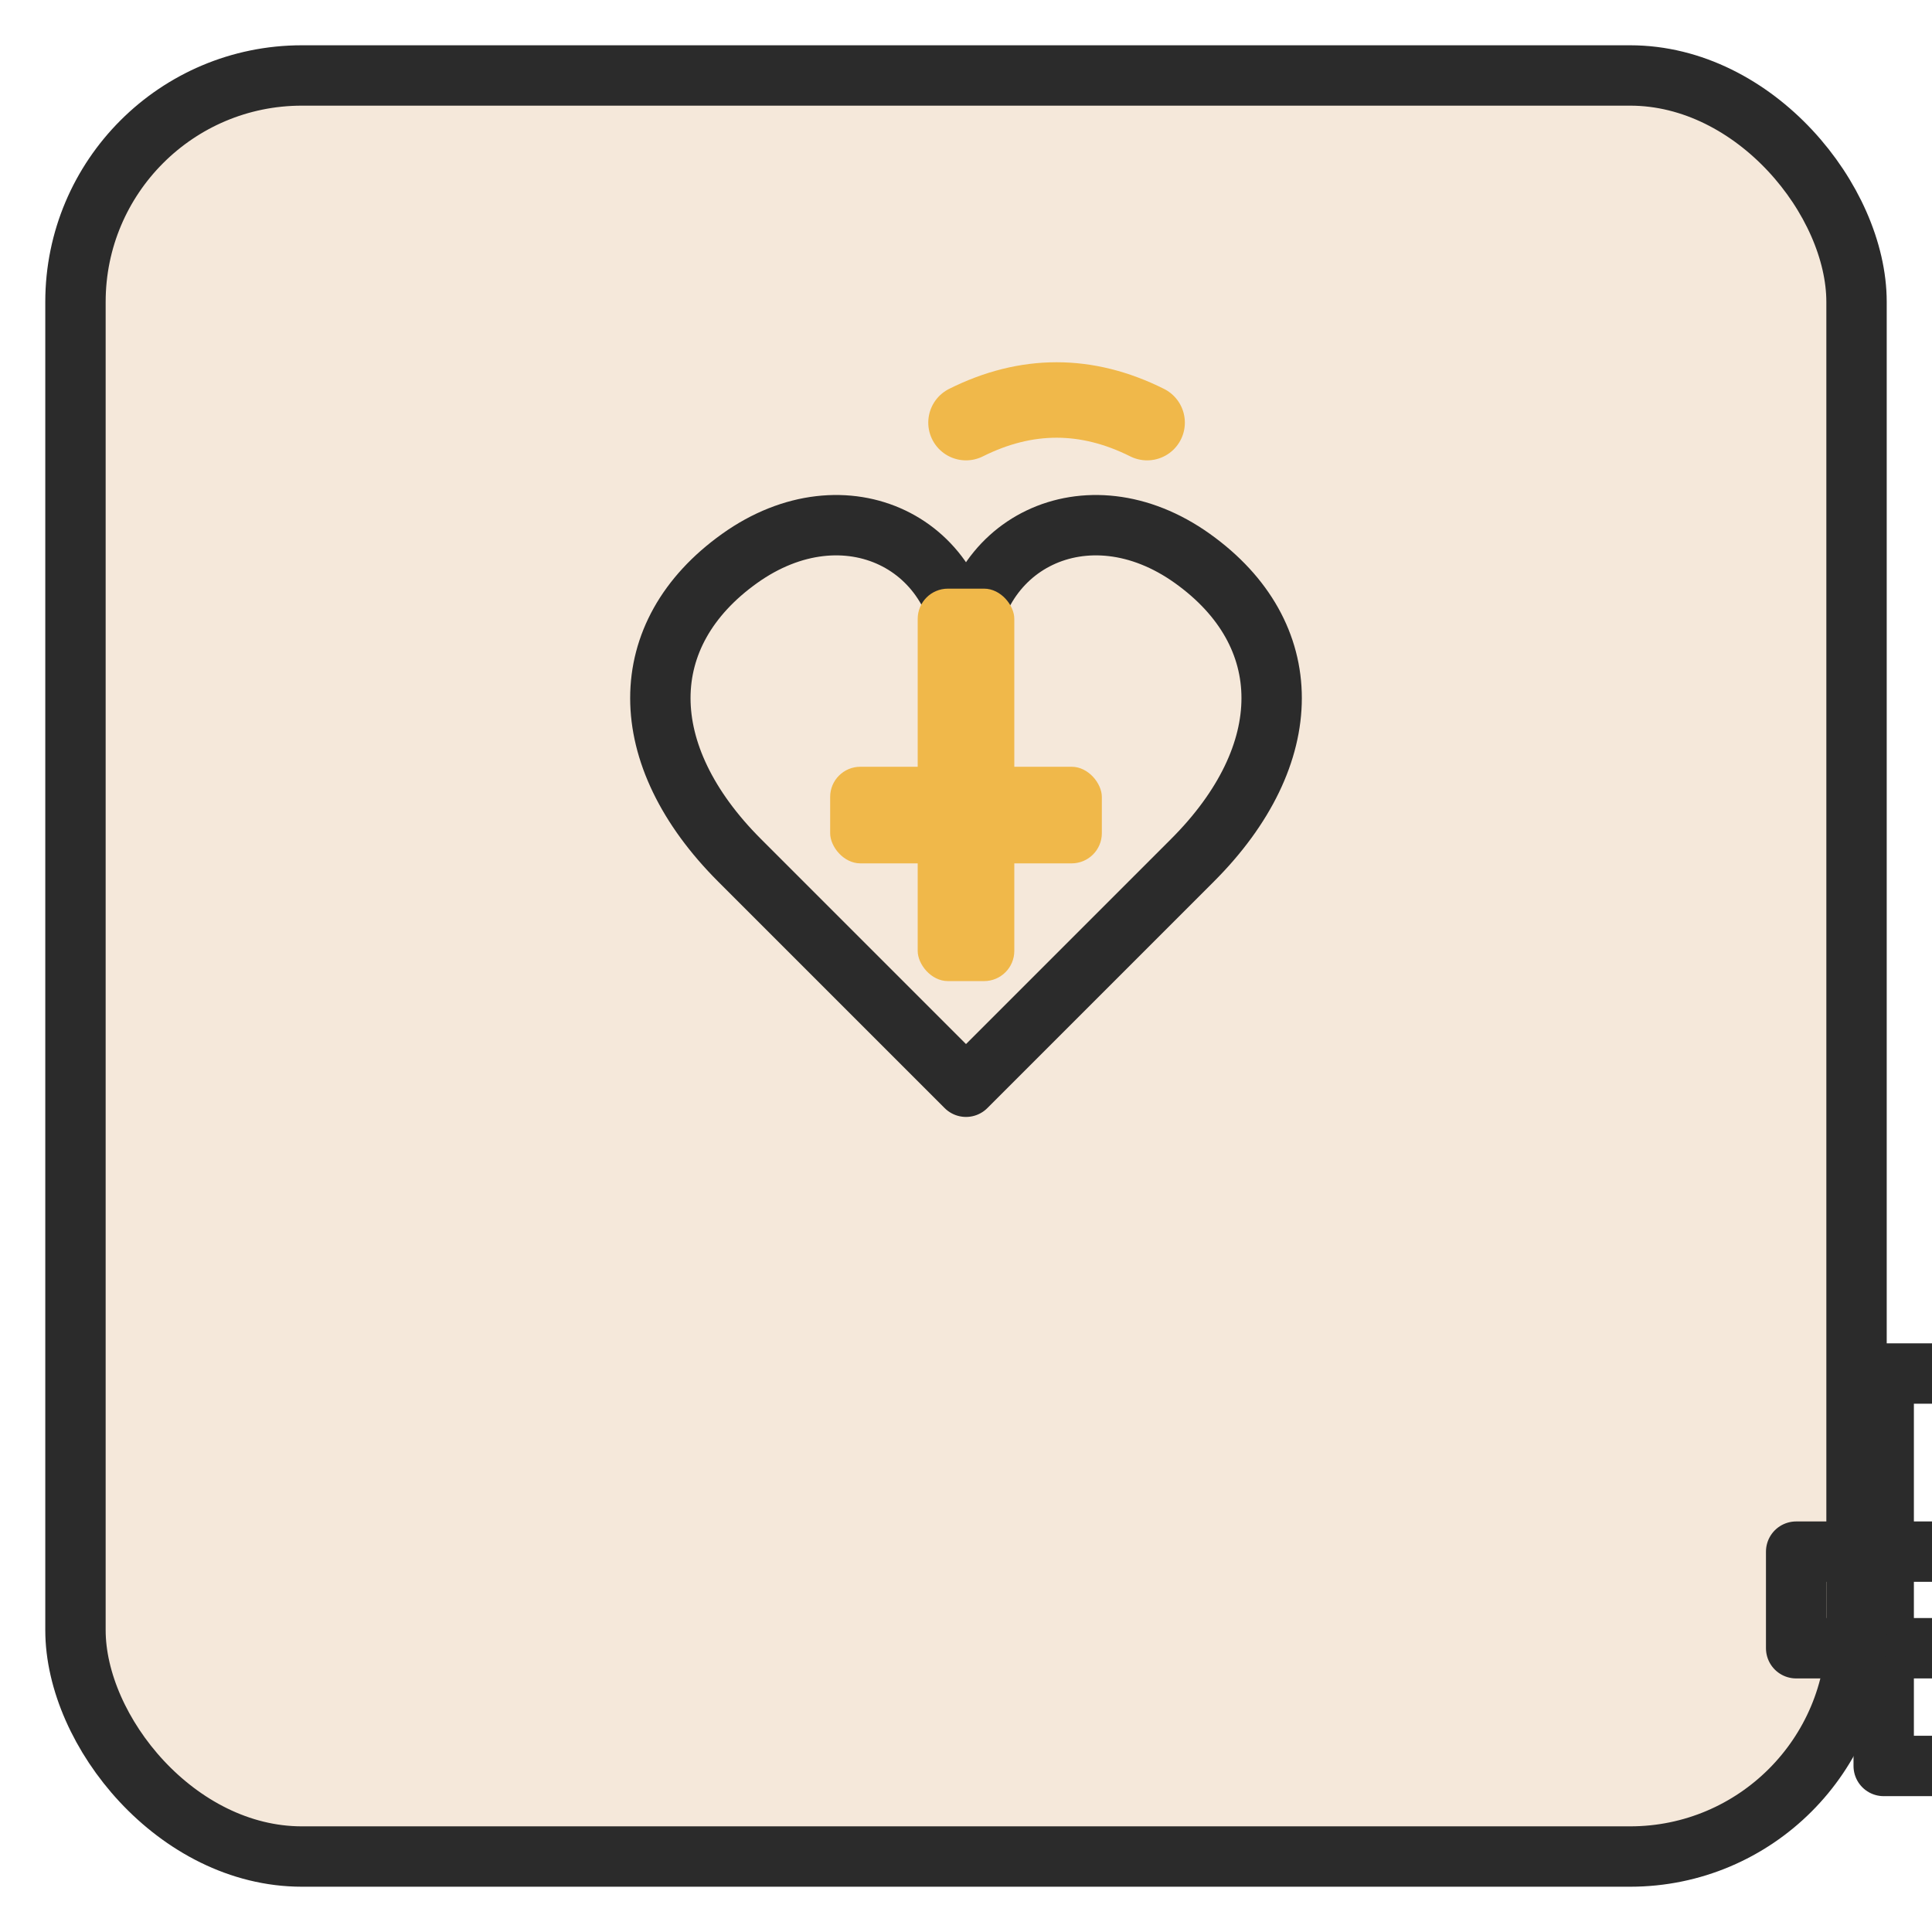
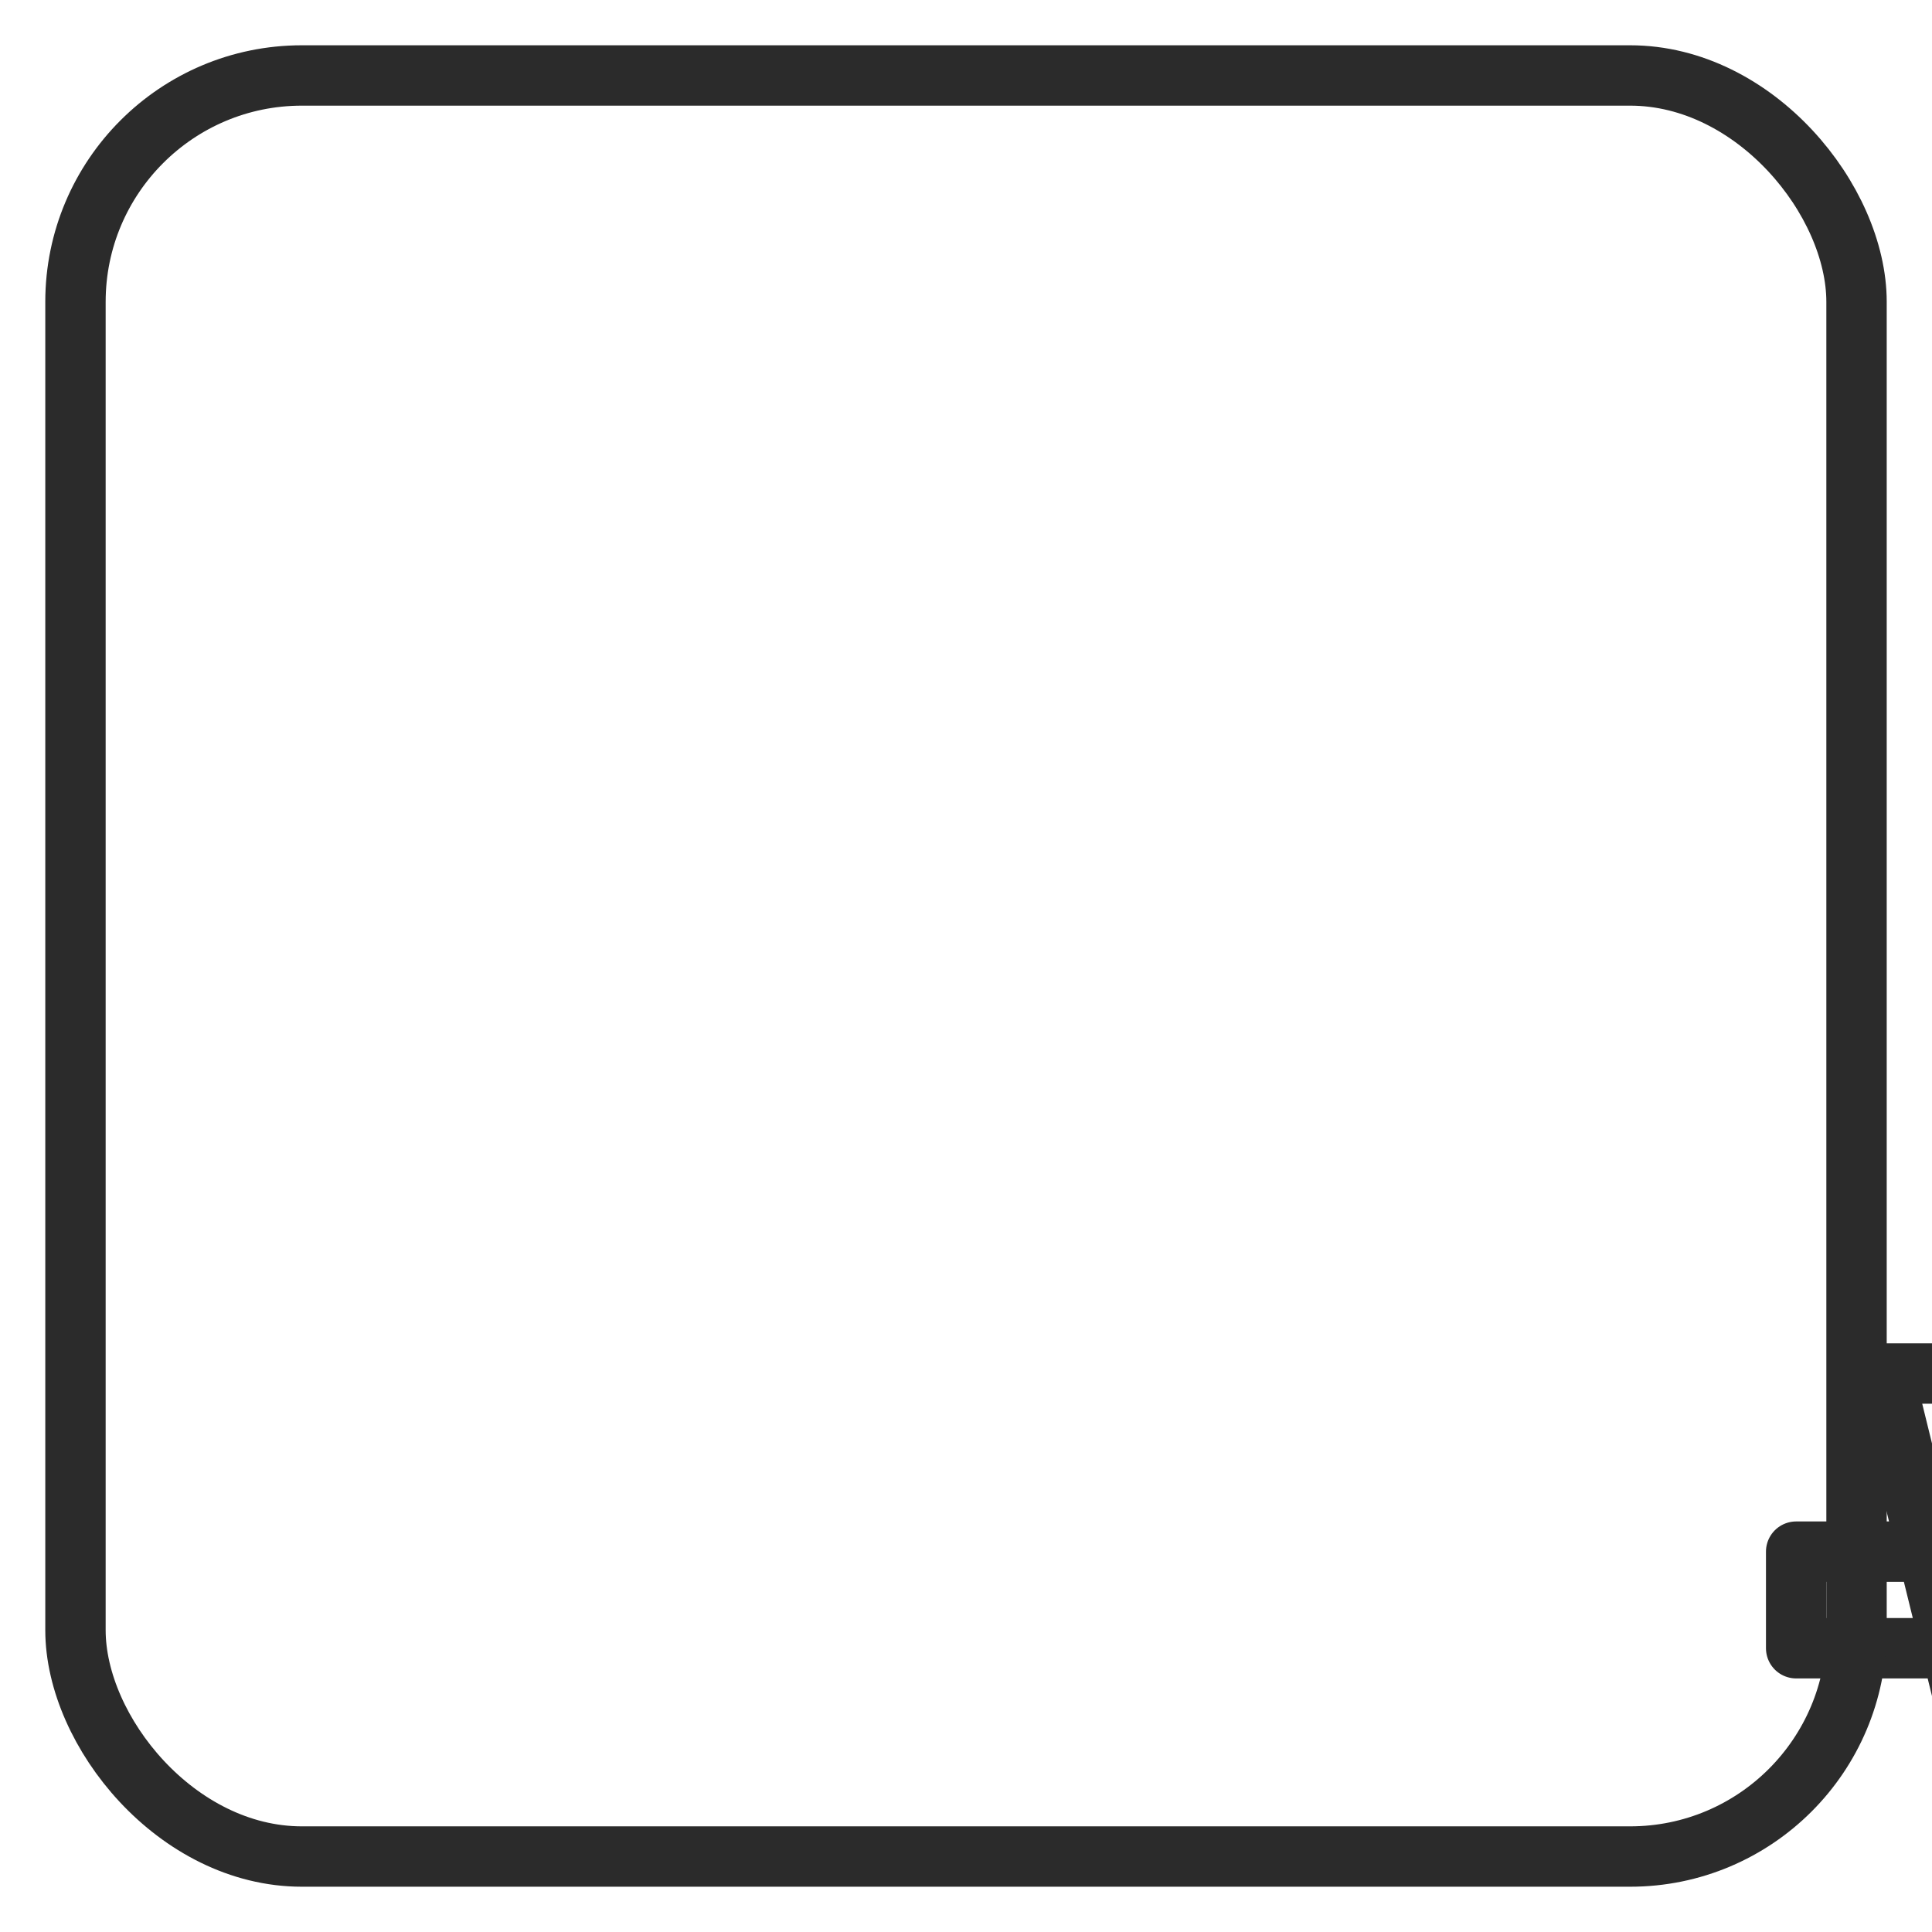
<svg xmlns="http://www.w3.org/2000/svg" viewBox="0 0 64 64" aria-hidden="true">
  <defs>
    <style>
      .bg { fill: #F5E8DA; }       /* soft beige */
      .heart { fill: #7A1220; }    /* deep maroon */
      .cross { fill: #F0B84A; }    /* warm gold */
      .outline { fill: none; stroke: #2B2B2B; stroke-width:2; stroke-linecap:round; stroke-linejoin:round; }
    </style>
  </defs>
-   <rect class="bg" x="2" y="2" width="60" height="60" rx="8" />
  <g transform="translate(0,0)">
-     <path class="heart outline" d="M32 22       C32 18, 28 16, 24.5 18.5       C21 21, 21 25, 24.5 28.5       L32 36       L39.5 28.5       C43 25, 43 21, 39.5 18.5       C36 16, 32 18, 32 22 Z" />
-     <path class="cross" d="M32 14       C34 13, 36 13, 38 14" stroke="#F0B84A" stroke-width="2.5" fill="none" stroke-linecap="round" />
    <g transform="translate(32,26)">
-       <rect x="-1.6" y="-6.5" width="3.2" height="13" rx="1" class="cross" />
-       <rect x="-4.5" y="-0.6" width="9" height="3.2" rx="1" class="cross" />
-       <path class="outline" d="M-1.6 -6.5 h3.2 v13 h-3.2 z M-4.5 -0.6 h9 v3.2 h-9 z" transform="translate(32,26)" />
+       <path class="outline" d="M-1.6 -6.5 h3.2 v13 z M-4.5 -0.6 h9 v3.2 h-9 z" transform="translate(32,26)" />
    </g>
  </g>
  <rect x="2.5" y="2.5" width="59" height="59" rx="7.5" class="outline" />
</svg>